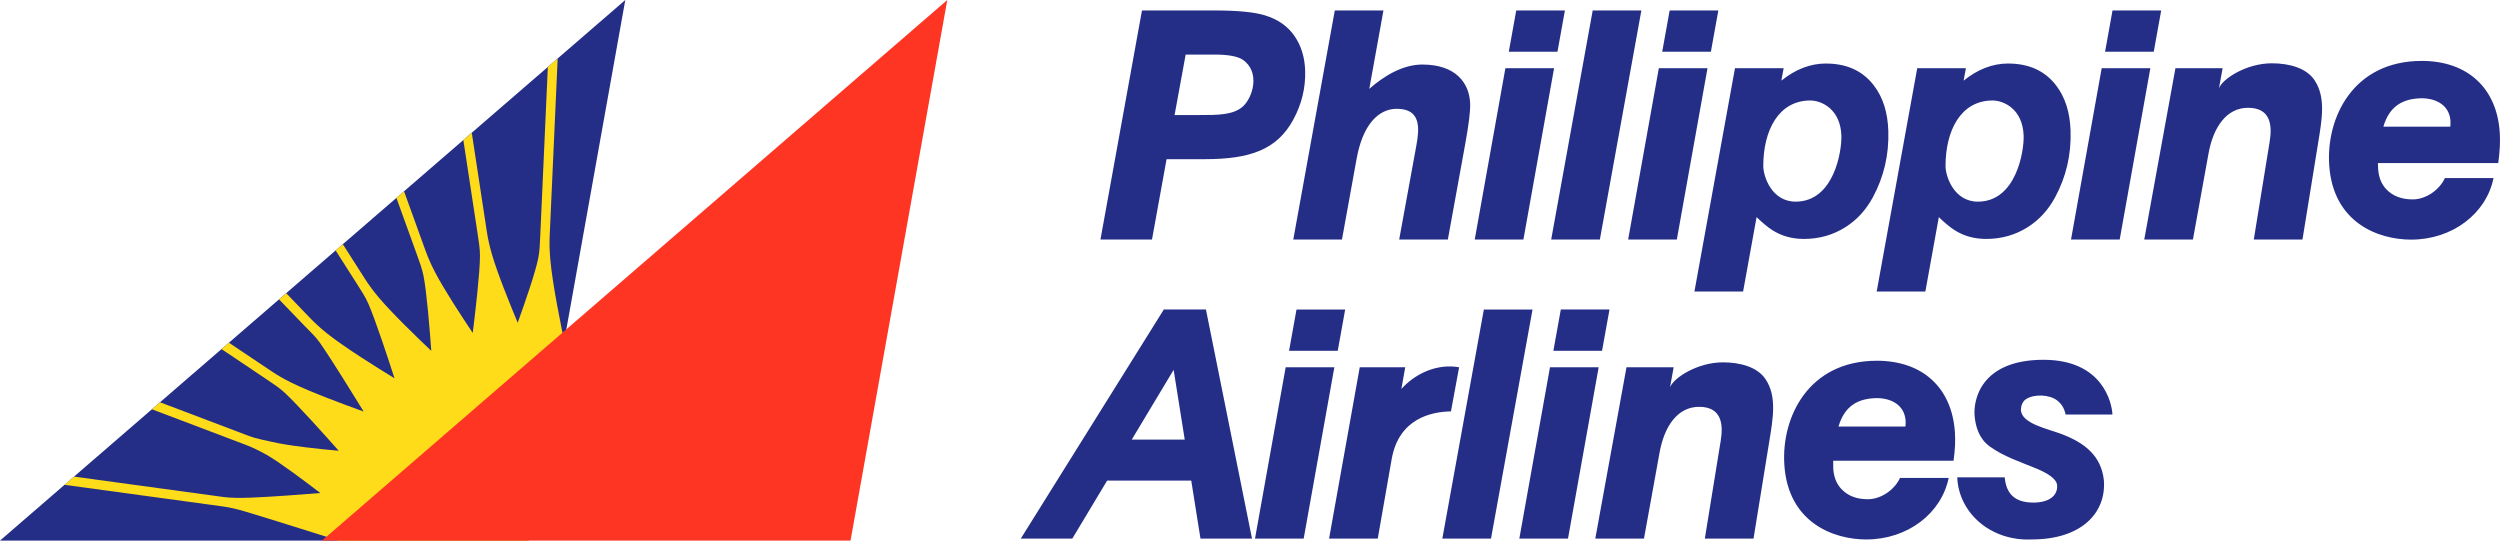
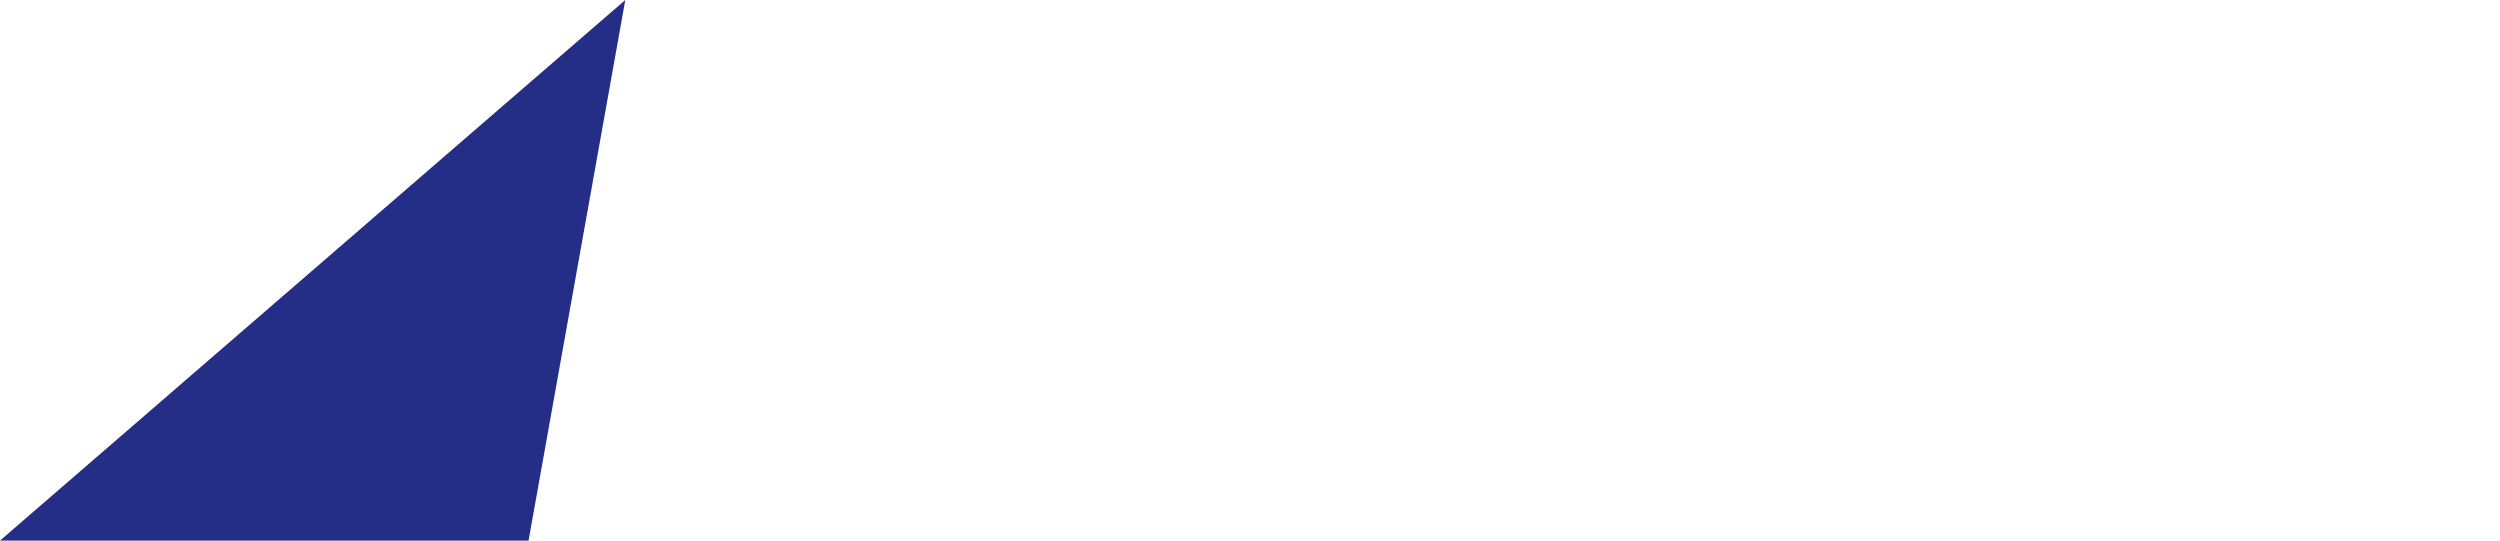
<svg xmlns="http://www.w3.org/2000/svg" xmlns:ns1="http://sodipodi.sourceforge.net/DTD/sodipodi-0.dtd" xmlns:ns2="http://www.inkscape.org/namespaces/inkscape" width="251.354mm" height="54.353mm" viewBox="0 0 251.354 54.353" version="1.1" id="svg1" xml:space="preserve" ns1:docname="Philippine Airlines 1986.svg" ns2:version="1.3 (0e150ed6c4, 2023-07-21)">
  <ns1:namedview id="namedview1" pagecolor="#ffffff" bordercolor="#000000" borderopacity="0.25" ns2:showpageshadow="2" ns2:pageopacity="0.0" ns2:pagecheckerboard="0" ns2:deskcolor="#d1d1d1" ns2:document-units="mm" ns2:zoom="1.3825878" ns2:cx="470.49454" ns2:cy="93.66494" ns2:window-width="1920" ns2:window-height="1009" ns2:window-x="-8" ns2:window-y="-8" ns2:window-maximized="1" ns2:current-layer="layer1" />
  <defs id="defs1" />
  <g ns2:label="Layer 1" ns2:groupmode="layer" id="layer1" transform="translate(-23.01,-119.277)">
    <path style="fill:#242e87;fill-opacity:1;stroke-width:0;stroke-linejoin:round;paint-order:stroke fill markers" d="M 85.878,119.277 23.01,173.629 H 76.151 Z" id="path2" ns1:nodetypes="cccc" />
-     <path id="path3" style="fill:#ffdc1a;fill-opacity:1;stroke-width:0;stroke-linejoin:round;paint-order:stroke fill markers" ns2:transform-center-x="0.35844548" ns2:transform-center-y="-0.047494769" d="m 79.079,125.155 -0.988,0.854 -0.765,17.017 c -0.033,0.744 -0.056,1.495 -0.202,2.225 -0.293,1.461 -1.342,4.47 -2.064,6.475 -0.802,-1.923 -2.047,-4.997 -2.598,-6.902 -0.212,-0.735 -0.387,-1.482 -0.502,-2.239 l -1.518,-9.962 -0.847,0.732 1.437,9.433 c 0.112,0.736 0.237,1.477 0.235,2.222 -0.003,1.718 -0.486,5.802 -0.727,7.741 -1.165,-1.74 -2.918,-4.418 -3.808,-6.14 -0.351,-0.679 -0.668,-1.38 -0.928,-2.099 l -2.171,-6.002 -0.768,0.663 2.068,5.719 c 0.253,0.7 0.519,1.402 0.662,2.133 0.322,1.638 0.63,5.519 0.776,7.527 -1.494,-1.416 -4,-3.837 -5.313,-5.403 -0.491,-0.586 -0.953,-1.2 -1.364,-1.845 l -2.215,-3.474 -0.725,0.626 2.173,3.409 c 0.4,0.628 0.813,1.255 1.113,1.937 0.708,1.608 2.042,5.674 2.635,7.509 -1.656,-1.01 -5.034,-3.111 -6.755,-4.488 -0.597,-0.478 -1.172,-0.988 -1.702,-1.539 l -2.434,-2.53 -0.719,0.621 2.512,2.61 c 0.516,0.537 1.146,1.113 1.575,1.722 1.164,1.654 3.755,5.863 4.422,6.948 -1.892,-0.679 -5.379,-1.966 -7.28,-2.909 -0.685,-0.34 -1.355,-0.717 -1.99,-1.143 l -4.278,-2.871 -0.744,0.642 4.544,3.049 c 0.618,0.415 1.248,0.824 1.796,1.328 1.305,1.201 4.186,4.425 5.445,5.848 -2.12,-0.191 -5.049,-0.499 -6.814,-0.916 -0.744,-0.176 -1.482,-0.295 -2.197,-0.566 l -8.959,-3.396 -0.815,0.704 9.494,3.599 c 0.696,0.264 1.402,0.621 2.05,0.988 1.252,0.709 3.683,2.528 5.39,3.833 -1.897,0.153 -4.818,0.38 -6.932,0.463 -1.041,0.041 -2.036,0.045 -2.794,-0.059 l -15.038,-2.054 -0.956,0.826 15.925,2.175 c 0.738,0.101 1.506,0.29 2.219,0.502 2.197,0.653 9.412,2.93 9.412,2.93 l 19.099,-1.7e-4 c 1.194,-6.686 2.397,-13.37 3.589,-20.056 -0.253,-1.198 -1.186,-5.662 -1.409,-8.271 -0.065,-0.762 -0.091,-1.53 -0.056,-2.294 z" ns1:nodetypes="ccsscssccsscssccsscssccsscssccsscssccsscssccsscssccsscccssc" />
-     <path style="fill:#ff3524;fill-opacity:1;stroke-width:0;stroke-linejoin:round;paint-order:stroke fill markers" d="M 118.251,119.277 55.383,173.629 H 108.524 Z" id="path1" ns1:nodetypes="cccc" />
-     <path id="path26" style="font-style:italic;font-weight:bold;font-size:22.242px;line-height:0.8;font-family:'Nimbus Sans Becker T';-inkscape-font-specification:'Nimbus Sans Becker T Bold Italic';letter-spacing:0px;word-spacing:0px;fill:#242e87;fill-opacity:1;stroke-width:0;stroke-linejoin:round;paint-order:stroke fill markers" d="m 175.455,120.326 -0.748,4.151 h 4.894 l 0.748,-4.151 z m 15.425,0 -0.748,4.151 h 4.894 l 0.748,-4.151 z m 44.526,0 -0.748,4.151 h 4.894 l 0.748,-4.151 z m -97.58,8e-4 -4.175,23.035 h 5.181 l 1.467,-8.081 h 3.831 c 4.558,0 7.265,-0.95 8.906,-3.968 0.846,-1.556 1.25,-3.2 1.196,-4.944 -0.042,-1.328 -0.395,-2.473 -1.052,-3.443 -0.676,-0.999 -1.674,-1.704 -3.002,-2.109 -1.068,-0.326 -2.76,-0.489 -5.078,-0.489 z m 19.387,0 -4.175,23.035 h 4.894 l 1.483,-8.168 c 0.605,-3.319 2.142,-4.978 4.033,-4.978 2.437,0 2.285,1.94 1.967,3.679 l -1.73,9.467 h 4.894 l 1.76,-9.681 c 0.346,-1.901 0.507,-3.223 0.484,-3.966 -0.065,-2.087 -1.442,-3.949 -4.8,-3.949 -1.944,0 -3.798,1.092 -5.342,2.442 l 1.424,-7.88 z m 25.93,0 -4.175,23.035 h 4.894 l 4.174,-23.035 z m -40.925,4.438 h 2.969 c 1.26,0 2.243,0.171 2.75,0.506 1.82,1.201 1.048,3.84 0,4.741 -0.972,0.835 -2.5,0.831 -4.3,0.831 h -2.532 z m 124.272,0.637 c -6.879,0 -9.615,5.685 -9.298,10.472 0.383,5.792 4.92,7.495 8.239,7.495 4.151,0 7.557,-2.62 8.282,-6.186 h -4.892 c -0.55,1.207 -1.917,2.142 -3.234,2.142 -1.125,0 -2.008,-0.338 -2.649,-1.015 -0.496,-0.519 -0.771,-1.202 -0.827,-2.048 -0.009,-0.147 -0.018,-0.344 -0.022,-0.592 h 12.1 c 0.16,-1.162 0.21,-2.188 0.151,-3.079 -0.292,-4.417 -3.19,-7.19 -7.85,-7.19 z m -15.071,0.239 c -2.527,0 -4.945,1.539 -5.309,2.511 l 0.364,-2.015 h -4.742 l -3.136,17.225 h 4.894 l 1.573,-8.675 c 0.477,-2.63 1.812,-4.573 3.967,-4.573 2.316,0 2.434,1.815 2.178,3.392 l -1.599,9.856 h 4.894 l 1.577,-9.717 c 0.381,-2.35 0.8,-4.588 -0.377,-6.326 -0.799,-1.18 -2.474,-1.678 -4.285,-1.678 z m -44.823,0.022 c -1.564,0 -3.06,0.574 -4.486,1.722 l 0.231,-1.249 h -4.894 l -4.077,22.454 h 4.894 l 1.355,-7.485 c 0.603,0.585 1.135,1.024 1.594,1.316 0.918,0.585 1.974,0.878 3.166,0.878 1.541,0 2.942,-0.397 4.198,-1.198 1.16,-0.74 2.065,-1.748 2.741,-3.004 1.099,-2.04 1.623,-4.258 1.547,-6.665 -0.058,-1.856 -0.543,-3.382 -1.459,-4.574 -1.125,-1.463 -2.729,-2.194 -4.811,-2.194 z m 18.324,0 c -1.564,0 -3.06,0.574 -4.486,1.722 l 0.231,-1.249 h -4.894 l -4.077,22.454 h 4.894 l 1.355,-7.485 c 0.603,0.585 1.135,1.024 1.594,1.316 0.918,0.585 1.974,0.878 3.166,0.878 1.541,0 2.942,-0.397 4.198,-1.198 1.16,-0.74 2.065,-1.748 2.741,-3.004 1.099,-2.04 1.623,-4.258 1.547,-6.665 -0.058,-1.856 -0.543,-3.382 -1.459,-4.574 -1.125,-1.463 -2.729,-2.194 -4.811,-2.194 z m -50.555,0.473 -3.083,17.225 h 4.894 l 3.083,-17.225 z m 15.426,0 -3.084,17.225 h 4.894 l 3.084,-17.225 z m 44.525,0 -3.083,17.225 h 4.894 l 3.083,-17.225 z m 32.271,3.021 c 1.741,0.052 2.986,1.037 2.781,2.857 h -6.731 c 0.597,-2.03 1.914,-2.857 3.95,-2.857 z m -61.561,0.224 c 1.091,0 3.035,0.833 3.12,3.552 0.048,1.529 -0.738,6.618 -4.602,6.618 -2.411,0 -3.251,-2.549 -3.251,-3.58 0,-3.54 1.509,-6.591 4.734,-6.591 z m 18.324,0 c 1.091,0 3.035,0.833 3.12,3.552 0.048,1.529 -0.738,6.618 -4.602,6.618 -2.411,0 -3.251,-2.549 -3.251,-3.58 0,-3.54 1.509,-6.591 4.734,-6.591 z" />
-     <path id="path14" style="font-style:italic;font-weight:bold;font-size:22.242px;line-height:0.8;font-family:'Nimbus Sans Becker T';-inkscape-font-specification:'Nimbus Sans Becker T Bold Italic';letter-spacing:0px;word-spacing:0px;fill:#242e87;fill-opacity:1;stroke-width:0;stroke-linejoin:round;paint-order:stroke fill markers" d="m 140.023,150.394 -14.383,23.035 h 5.181 l 3.503,-5.835 h 8.455 l 0.929,5.835 h 5.181 l -4.632,-23.035 h -1.07 -2.096 z m 39.914,0 -0.748,4.151 h 4.894 l 0.748,-4.151 z m -26.574,7.9e-4 -0.748,4.151 h 4.894 l 0.748,-4.151 z m 18.836,0 -4.175,23.035 h 4.894 l 4.175,-23.035 z m 56.278,5.056 c -6.378,0 -7.055,4.111 -6.942,5.577 0.093,1.193 0.48,2.383 1.541,3.146 1.415,1.018 3.097,1.553 4.695,2.219 1.085,0.452 2.014,1.019 2.064,1.673 0.08,1.029 -0.788,1.742 -2.39,1.742 -2.013,0 -2.745,-1.045 -2.877,-2.541 h -4.774 c 0.143,3.564 3.345,6.44 7.501,6.246 5.004,0 7.496,-2.685 7.242,-5.954 -0.268,-2.408 -1.848,-3.729 -4.257,-4.644 -1.379,-0.524 -4.082,-1.053 -4.082,-2.453 0,-0.334 0.141,-0.804 0.485,-1.037 0.824,-0.558 2.381,-0.49 3.153,0.111 0.403,0.313 0.718,0.741 0.854,1.416 h 4.708 c -0.047,-1.13 -0.955,-5.5 -6.921,-5.5 z m -16.768,0.096 c -6.879,0 -9.615,5.685 -9.298,10.472 0.383,5.792 4.92,7.496 8.239,7.496 4.151,0 7.557,-2.621 8.282,-6.187 h -4.892 c -0.55,1.207 -1.917,2.142 -3.234,2.142 -1.125,0 -2.008,-0.338 -2.649,-1.015 -0.496,-0.519 -0.771,-1.202 -0.827,-2.048 -0.009,-0.147 -0.003,-0.56 -0.008,-0.809 h 12.1 c 0.16,-1.162 0.195,-1.971 0.137,-2.862 -0.292,-4.417 -3.19,-7.19 -7.85,-7.19 z m -15.483,0.161 c -2.527,0 -4.945,1.539 -5.309,2.51 l 0.365,-2.015 h -4.742 l -3.136,17.225 h 4.894 l 1.573,-8.674 c 0.477,-2.63 1.812,-4.574 3.967,-4.574 2.316,0 2.434,1.815 2.178,3.393 l -1.599,9.855 h 4.894 l 1.577,-9.716 c 0.381,-2.35 0.8,-4.589 -0.377,-6.327 -0.799,-1.18 -2.474,-1.677 -4.285,-1.677 z m -27.292,0.414 c -1.823,-0.061 -3.683,0.78 -5.027,2.259 l 0.387,-2.177 h -4.573 l -3.083,17.225 h 4.894 l 1.397,-7.978 c 0.716,-4.09 3.975,-4.782 5.963,-4.811 l 0.819,-4.437 c -0.257,-0.046 -0.517,-0.073 -0.777,-0.082 z m -16.66,0.082 -3.084,17.225 h 4.894 l 3.084,-17.225 z m 26.574,0 -3.083,17.225 h 4.894 l 3.083,-17.225 z m -37.839,0.258 1.116,7.01 h -5.325 z m 70.797,2.841 c 1.741,0.052 2.986,1.037 2.781,2.857 h -6.731 c 0.597,-2.03 1.914,-2.857 3.95,-2.857 z" />
  </g>
</svg>